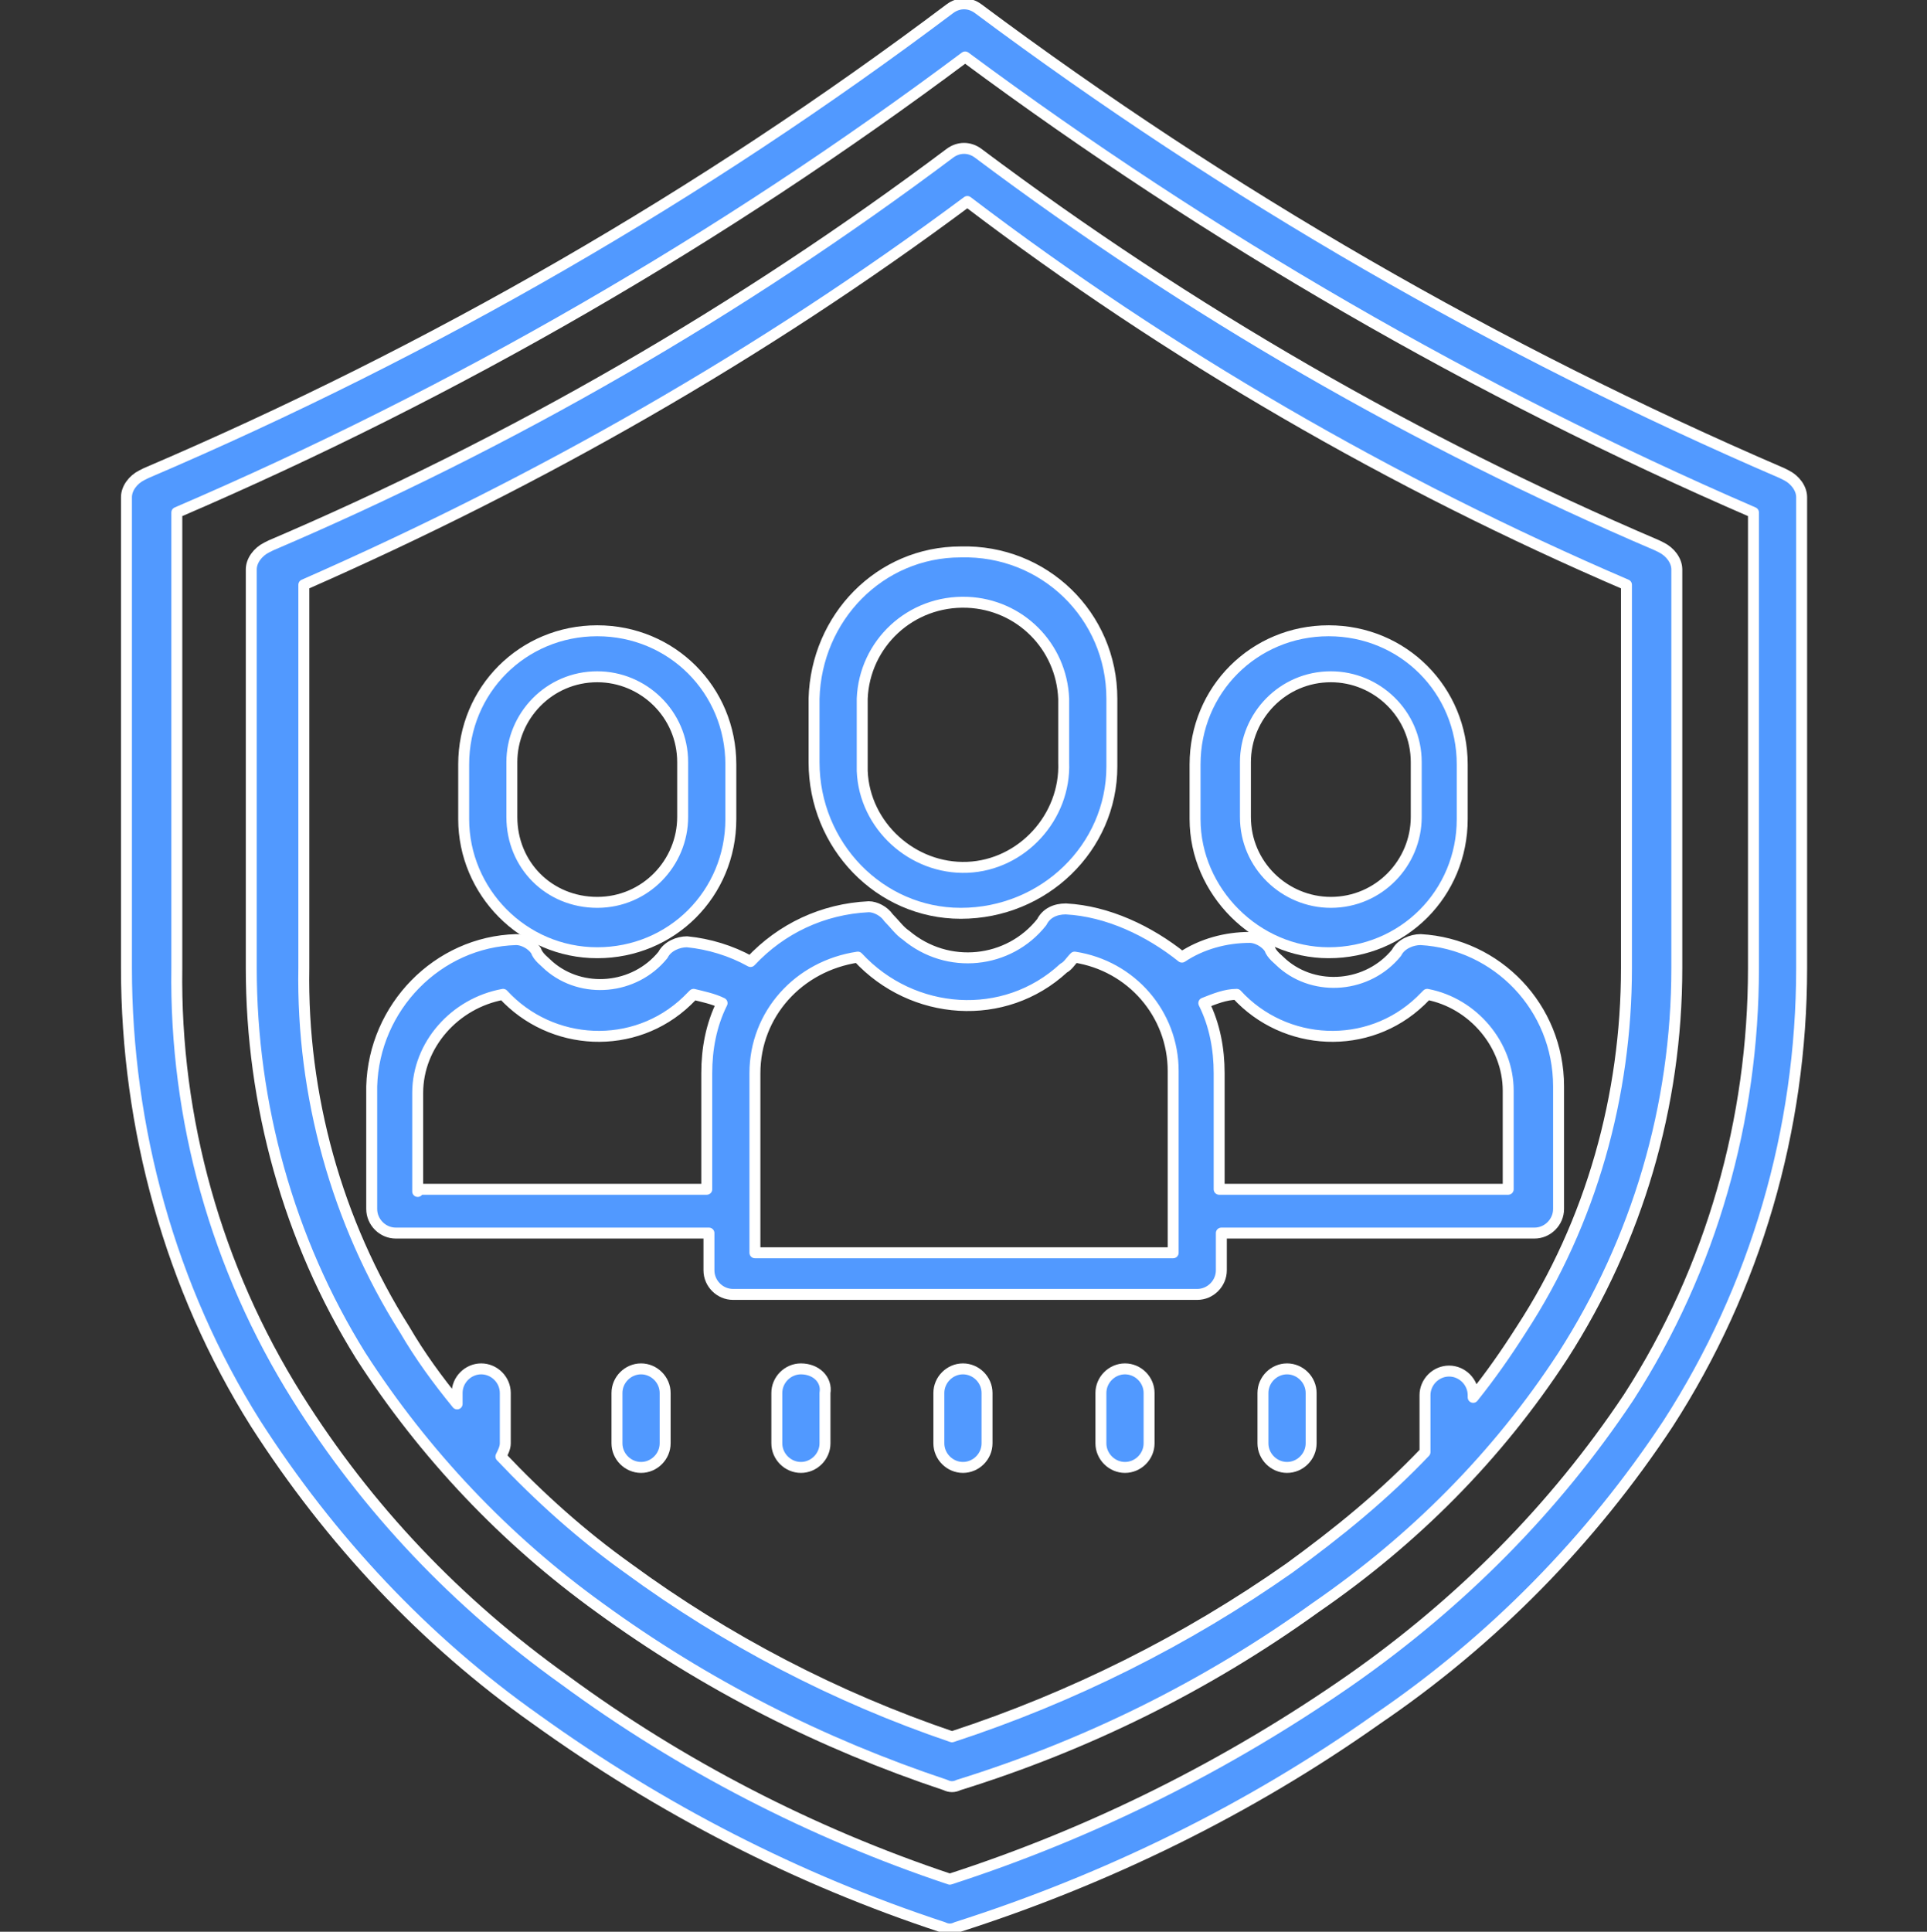
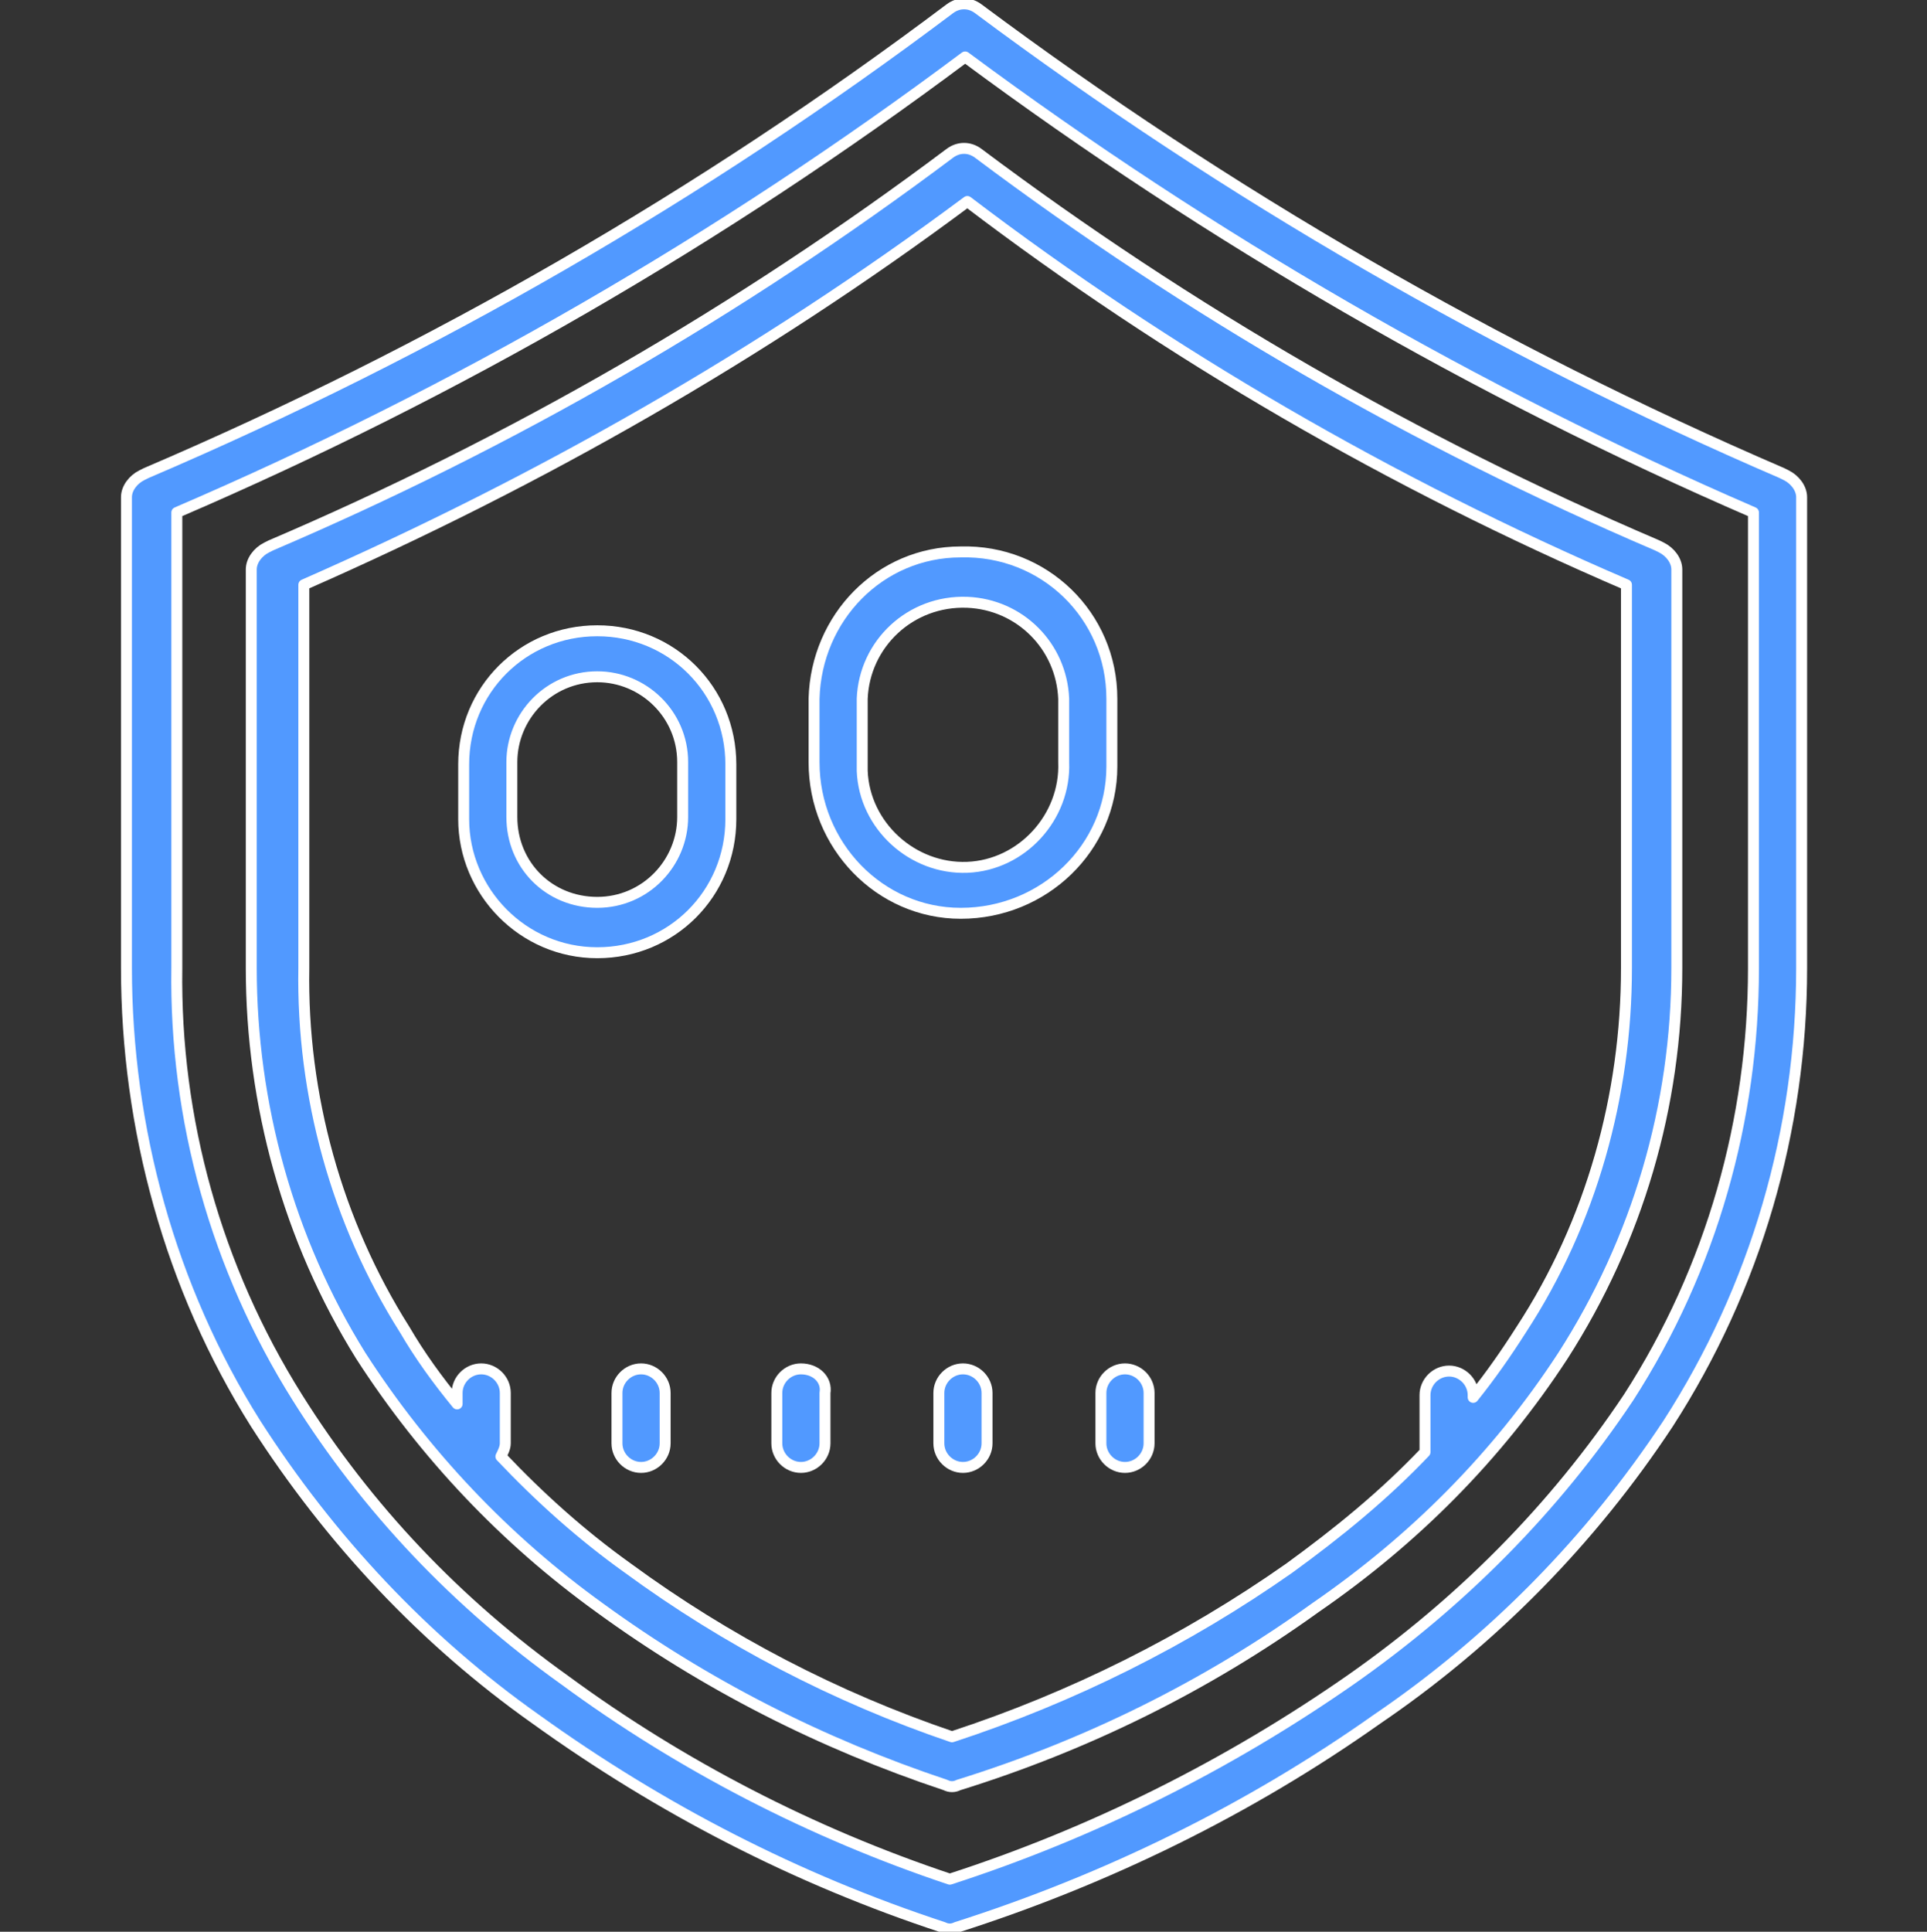
<svg xmlns="http://www.w3.org/2000/svg" id="Слой_1" x="0px" y="0px" viewBox="0 0 88 88.2" style="enable-background:new 0 0 88 88.2;" xml:space="preserve">
  <rect x="0" y="0" width="88" height="88.2" fill="#333333" stroke="none" />
  <style type="text/css"> .st0{fill:#5199FF;stroke:#FFFFFF;stroke-width:0.5;stroke-linecap:round;stroke-linejoin:round;} </style>
  <g id="_1766823" transform="translate(621.575 13096)">
    <path id="Path_3530" class="st0" d="M-584.4-13064.1v2.9c0,3.8,3,6.9,6.7,6.9c3.8,0,6.9-3,6.9-6.7c0-0.1,0-0.1,0-0.2v-2.9 c0-3.8-3.1-6.8-6.9-6.7C-581.4-13070.8-584.3-13067.8-584.4-13064.1z M-582.2-13064.1c0.1-2.5,2.2-4.5,4.8-4.4 c2.4,0.1,4.3,2,4.4,4.4v2.9c0.1,2.5-1.9,4.7-4.4,4.8c-2.5,0.1-4.7-1.9-4.8-4.4c0-0.1,0-0.2,0-0.3V-13064.1z" />
-     <path id="Path_3531" class="st0" d="M-572.9-13054.5c-0.5,0-0.9,0.2-1.1,0.6c-1.5,1.9-4.3,2.2-6.2,0.6c-0.3-0.2-0.5-0.5-0.8-0.8 c-0.2-0.3-0.6-0.5-0.9-0.5c-2.1,0.1-4,1-5.4,2.5c-0.9-0.5-1.9-0.8-2.9-0.9c-0.4,0-0.9,0.2-1.1,0.6c-1.3,1.6-3.7,1.8-5.2,0.5 c-0.2-0.2-0.5-0.4-0.6-0.7c-0.2-0.3-0.6-0.5-0.9-0.5c-3.6,0.1-6.5,3.1-6.6,6.7v5.6c0,0.6,0.5,1.1,1.1,1.1h14.3v1.7 c0,0.6,0.5,1.1,1.1,1.1h21.2c0.6,0,1.1-0.5,1.1-1.1v-1.7h14.3c0.6,0,1.1-0.5,1.1-1.1v-5.6c0-3.6-2.8-6.5-6.3-6.7 c-0.4,0-0.9,0.2-1.1,0.6c-1.3,1.6-3.7,1.8-5.2,0.5c-0.2-0.2-0.5-0.4-0.6-0.7c-0.2-0.3-0.6-0.5-0.9-0.5c-1.1,0-2.2,0.3-3.1,0.9 C-569.1-13053.5-571-13054.4-572.9-13054.5L-572.9-13054.5z M-602.5-13041.6v-4.5c0-2.2,1.7-4.1,3.9-4.5c2.2,2.4,6,2.6,8.4,0.3 c0.1-0.1,0.2-0.2,0.3-0.3c0.4,0.1,0.9,0.2,1.3,0.4c-0.5,1-0.7,2.1-0.7,3.2v5.3H-602.5z M-568.1-13038.8h-19v-8.2 c0-2.7,2-4.9,4.7-5.3c2.5,2.7,6.7,3,9.4,0.5c0.2-0.1,0.3-0.3,0.5-0.5c2.6,0.4,4.5,2.6,4.5,5.2V-13038.8z M-565.1-13050.6 c2.2,2.4,6,2.6,8.4,0.3c0.1-0.1,0.2-0.2,0.3-0.3c2.1,0.4,3.7,2.3,3.7,4.4v4.5h-13.2v-5.3c0-1.1-0.2-2.2-0.7-3.2 C-566.1-13050.4-565.6-13050.6-565.1-13050.6L-565.1-13050.6z" />
-     <path id="Path_3532" class="st0" d="M-560.9-13052.5c3.4,0,6.1-2.7,6.1-6.1v-2.5c0-3.4-2.7-6.1-6.1-6.1c-3.4,0-6.1,2.7-6.1,6.1 c0,0,0,0,0,0v2.5C-567-13055.3-564.2-13052.5-560.9-13052.5z M-564.7-13061.2c0-2.1,1.7-3.9,3.9-3.9c2.1,0,3.9,1.7,3.9,3.9 c0,0,0,0,0,0v2.5c0,2.1-1.7,3.9-3.9,3.9c-2.1,0-3.9-1.7-3.9-3.9c0,0,0,0,0,0V-13061.2z" />
    <path id="Path_3533" class="st0" d="M-594.3-13052.5c3.4,0,6.1-2.7,6.1-6.1v-2.5c0-3.4-2.7-6.1-6.1-6.1c-3.4,0-6.1,2.7-6.1,6.1 c0,0,0,0,0,0v2.5C-600.4-13055.3-597.7-13052.5-594.3-13052.5z M-598.2-13061.2c0-2.1,1.7-3.9,3.9-3.9c2.1,0,3.9,1.7,3.9,3.9 c0,0,0,0,0,0v2.5c0,2.1-1.7,3.9-3.9,3.9s-3.9-1.7-3.9-3.9c0,0,0,0,0,0V-13061.2z" />
    <path id="Path_3534" class="st0" d="M-540-13074.3l-0.2-0.1c-13-5.6-25.3-12.7-36.7-21.2c-0.4-0.3-0.9-0.3-1.3,0 c-11.3,8.5-23.6,15.6-36.7,21.2l-0.2,0.1c-0.4,0.2-0.7,0.6-0.7,1v21.5c0,7.3,2,14.6,5.9,20.8c3.4,5.3,7.7,9.9,12.8,13.5 c5.7,4.1,11.9,7.3,18.6,9.5c0.2,0.1,0.4,0.1,0.6,0c6.9-2.2,13.4-5.4,19.2-9.5c5.3-3.6,9.8-8.2,13.3-13.5c4-6.2,6.1-13.4,6.1-20.8 v-21.5C-539.3-13073.7-539.6-13074.1-540-13074.3L-540-13074.3z M-541.5-13051.8c0,6.9-1.9,13.7-5.7,19.6 c-3.4,5.1-7.7,9.4-12.7,12.9c-5.6,3.9-11.8,7-18.3,9.1c-6.3-2.1-12.3-5.2-17.6-9.1c-4.9-3.5-9-7.8-12.2-12.9 c-3.7-5.9-5.6-12.7-5.5-19.6v-20.8c12.8-5.5,24.9-12.5,36-20.8c11.2,8.3,23.3,15.3,36,20.8V-13051.8z" />
    <path id="Path_3535" class="st0" d="M-578.2-13089c-9.6,7.2-20,13.2-31,17.9l-0.2,0.1c-0.4,0.2-0.7,0.6-0.7,1v18.2 c0,6.2,1.7,12.4,5,17.7c2.9,4.5,6.6,8.4,10.9,11.5c4.8,3.5,10.1,6.2,15.8,8.1c0.2,0.1,0.4,0.1,0.6,0c5.8-1.8,11.3-4.5,16.3-8.1 c4.5-3.1,8.3-6.9,11.3-11.5c3.4-5.3,5.2-11.4,5.2-17.7v-18.2c0-0.4-0.3-0.8-0.7-1l-0.2-0.1c-11-4.7-21.4-10.7-31-17.9 C-577.3-13089.3-577.8-13089.3-578.2-13089L-578.2-13089z M-547.3-13069.3v17.5c0,5.8-1.6,11.6-4.8,16.5c-0.7,1.1-1.4,2.1-2.2,3.1 v-0.1c0-0.6-0.5-1.1-1.1-1.1c-0.6,0-1.1,0.5-1.1,1.1v2.3c0,0.1,0,0.2,0,0.3c-1.9,2-4,3.7-6.2,5.3c-4.7,3.3-9.9,5.9-15.4,7.7 c-5.3-1.8-10.3-4.4-14.8-7.7c-2.1-1.5-4-3.2-5.8-5.1c0.1-0.2,0.2-0.4,0.2-0.6v-2.3c0-0.6-0.5-1.1-1.1-1.1c-0.6,0-1.1,0.5-1.1,1.1 v0.5c-0.9-1.1-1.7-2.2-2.4-3.4c-3.1-4.9-4.7-10.7-4.6-16.5v-17.5c10.7-4.7,20.9-10.5,30.3-17.5 C-568.2-13079.8-558-13073.9-547.3-13069.3z" />
    <path id="Path_3536" class="st0" d="M-577.6-13033.5c-0.6,0-1.1,0.5-1.1,1.1v2.3c0,0.6,0.5,1.1,1.1,1.1s1.1-0.5,1.1-1.1v-2.3 C-576.5-13033-577-13033.5-577.6-13033.5C-577.6-13033.5-577.6-13033.5-577.6-13033.5z" />
    <path id="Path_3537" class="st0" d="M-570.2-13033.5c-0.6,0-1.1,0.5-1.1,1.1l0,0v2.3c0,0.6,0.5,1.1,1.1,1.1c0.6,0,1.1-0.5,1.1-1.1 v-2.3C-569.1-13033-569.6-13033.5-570.2-13033.5z" />
-     <path id="Path_3538" class="st0" d="M-562.8-13033.5c-0.6,0-1.1,0.5-1.1,1.1v2.3c0,0.6,0.5,1.1,1.1,1.1c0.6,0,1.1-0.5,1.1-1.1v-2.3 C-561.7-13033-562.2-13033.5-562.8-13033.5z" />
    <path id="Path_3539" class="st0" d="M-585-13033.5c-0.6,0-1.1,0.5-1.1,1.1l0,0v2.3c0,0.6,0.5,1.1,1.1,1.1s1.1-0.5,1.1-1.1v-2.3 C-583.8-13033-584.3-13033.5-585-13033.5z" />
    <path id="Path_3540" class="st0" d="M-592.3-13033.5c-0.6,0-1.1,0.5-1.1,1.1v2.3c0,0.6,0.5,1.1,1.1,1.1c0.6,0,1.1-0.5,1.1-1.1v-2.3 C-591.2-13033-591.7-13033.5-592.3-13033.5C-592.3-13033.5-592.3-13033.5-592.3-13033.5z" />
  </g>
</svg>